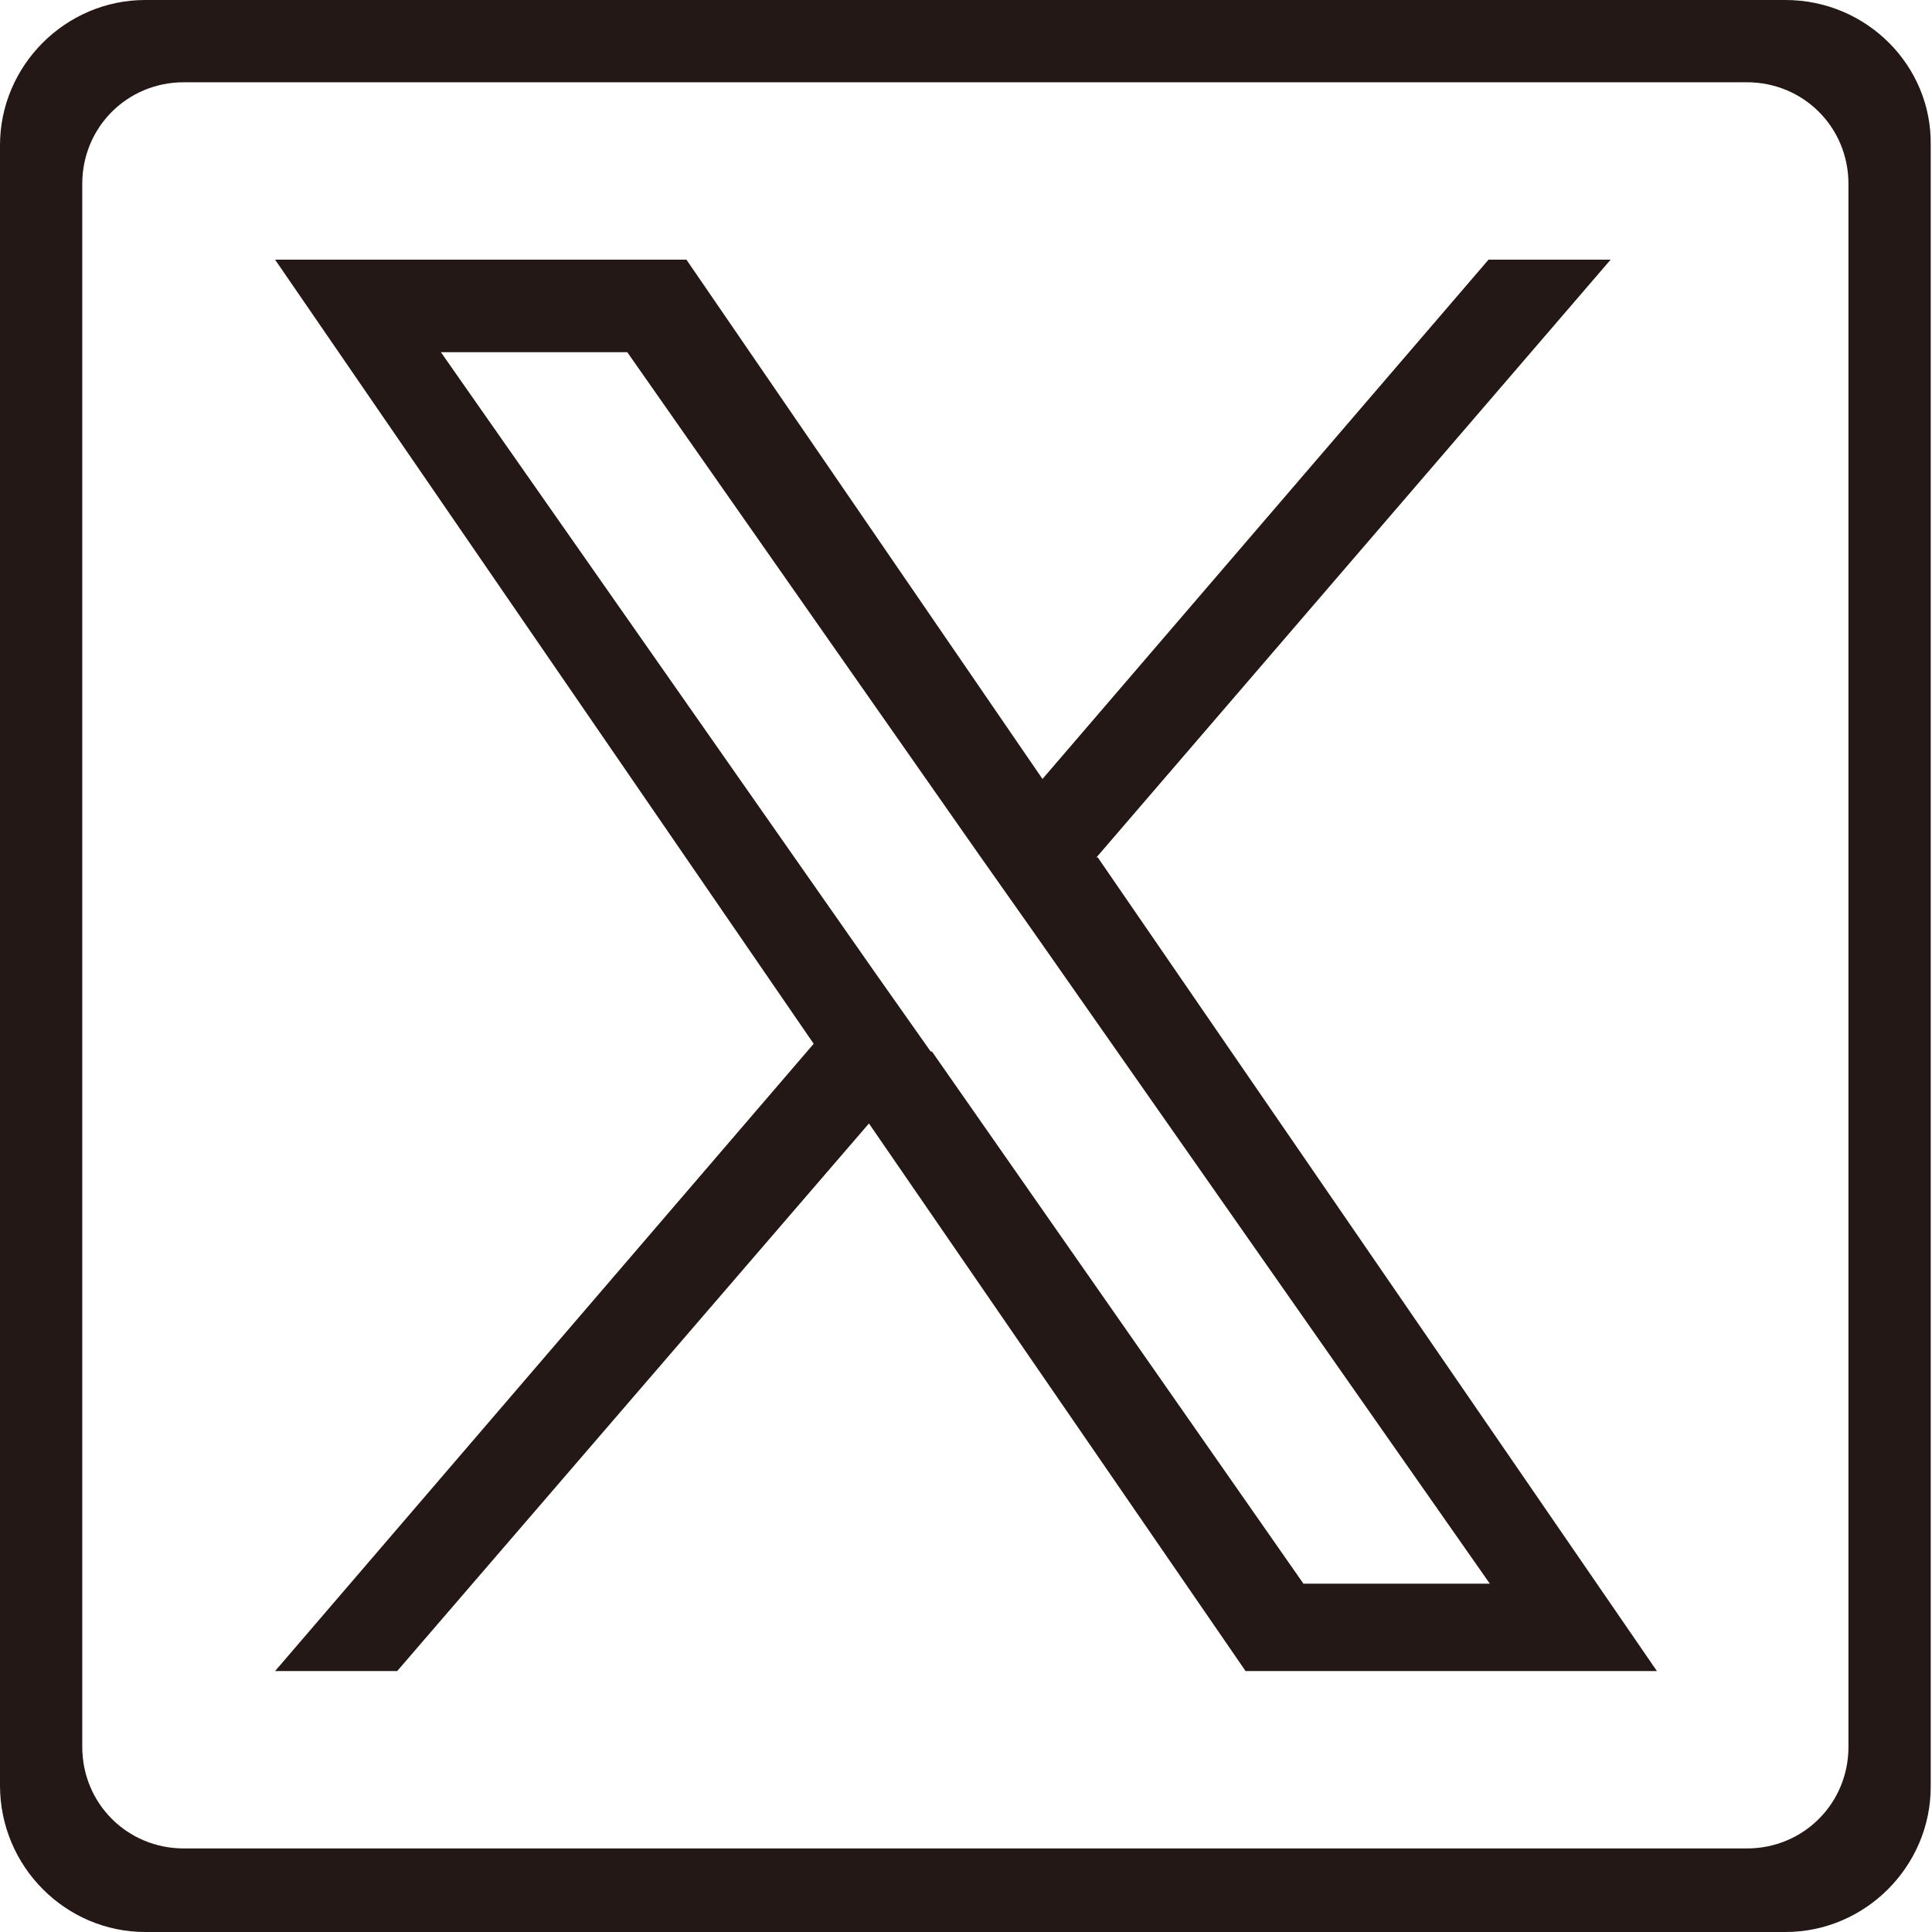
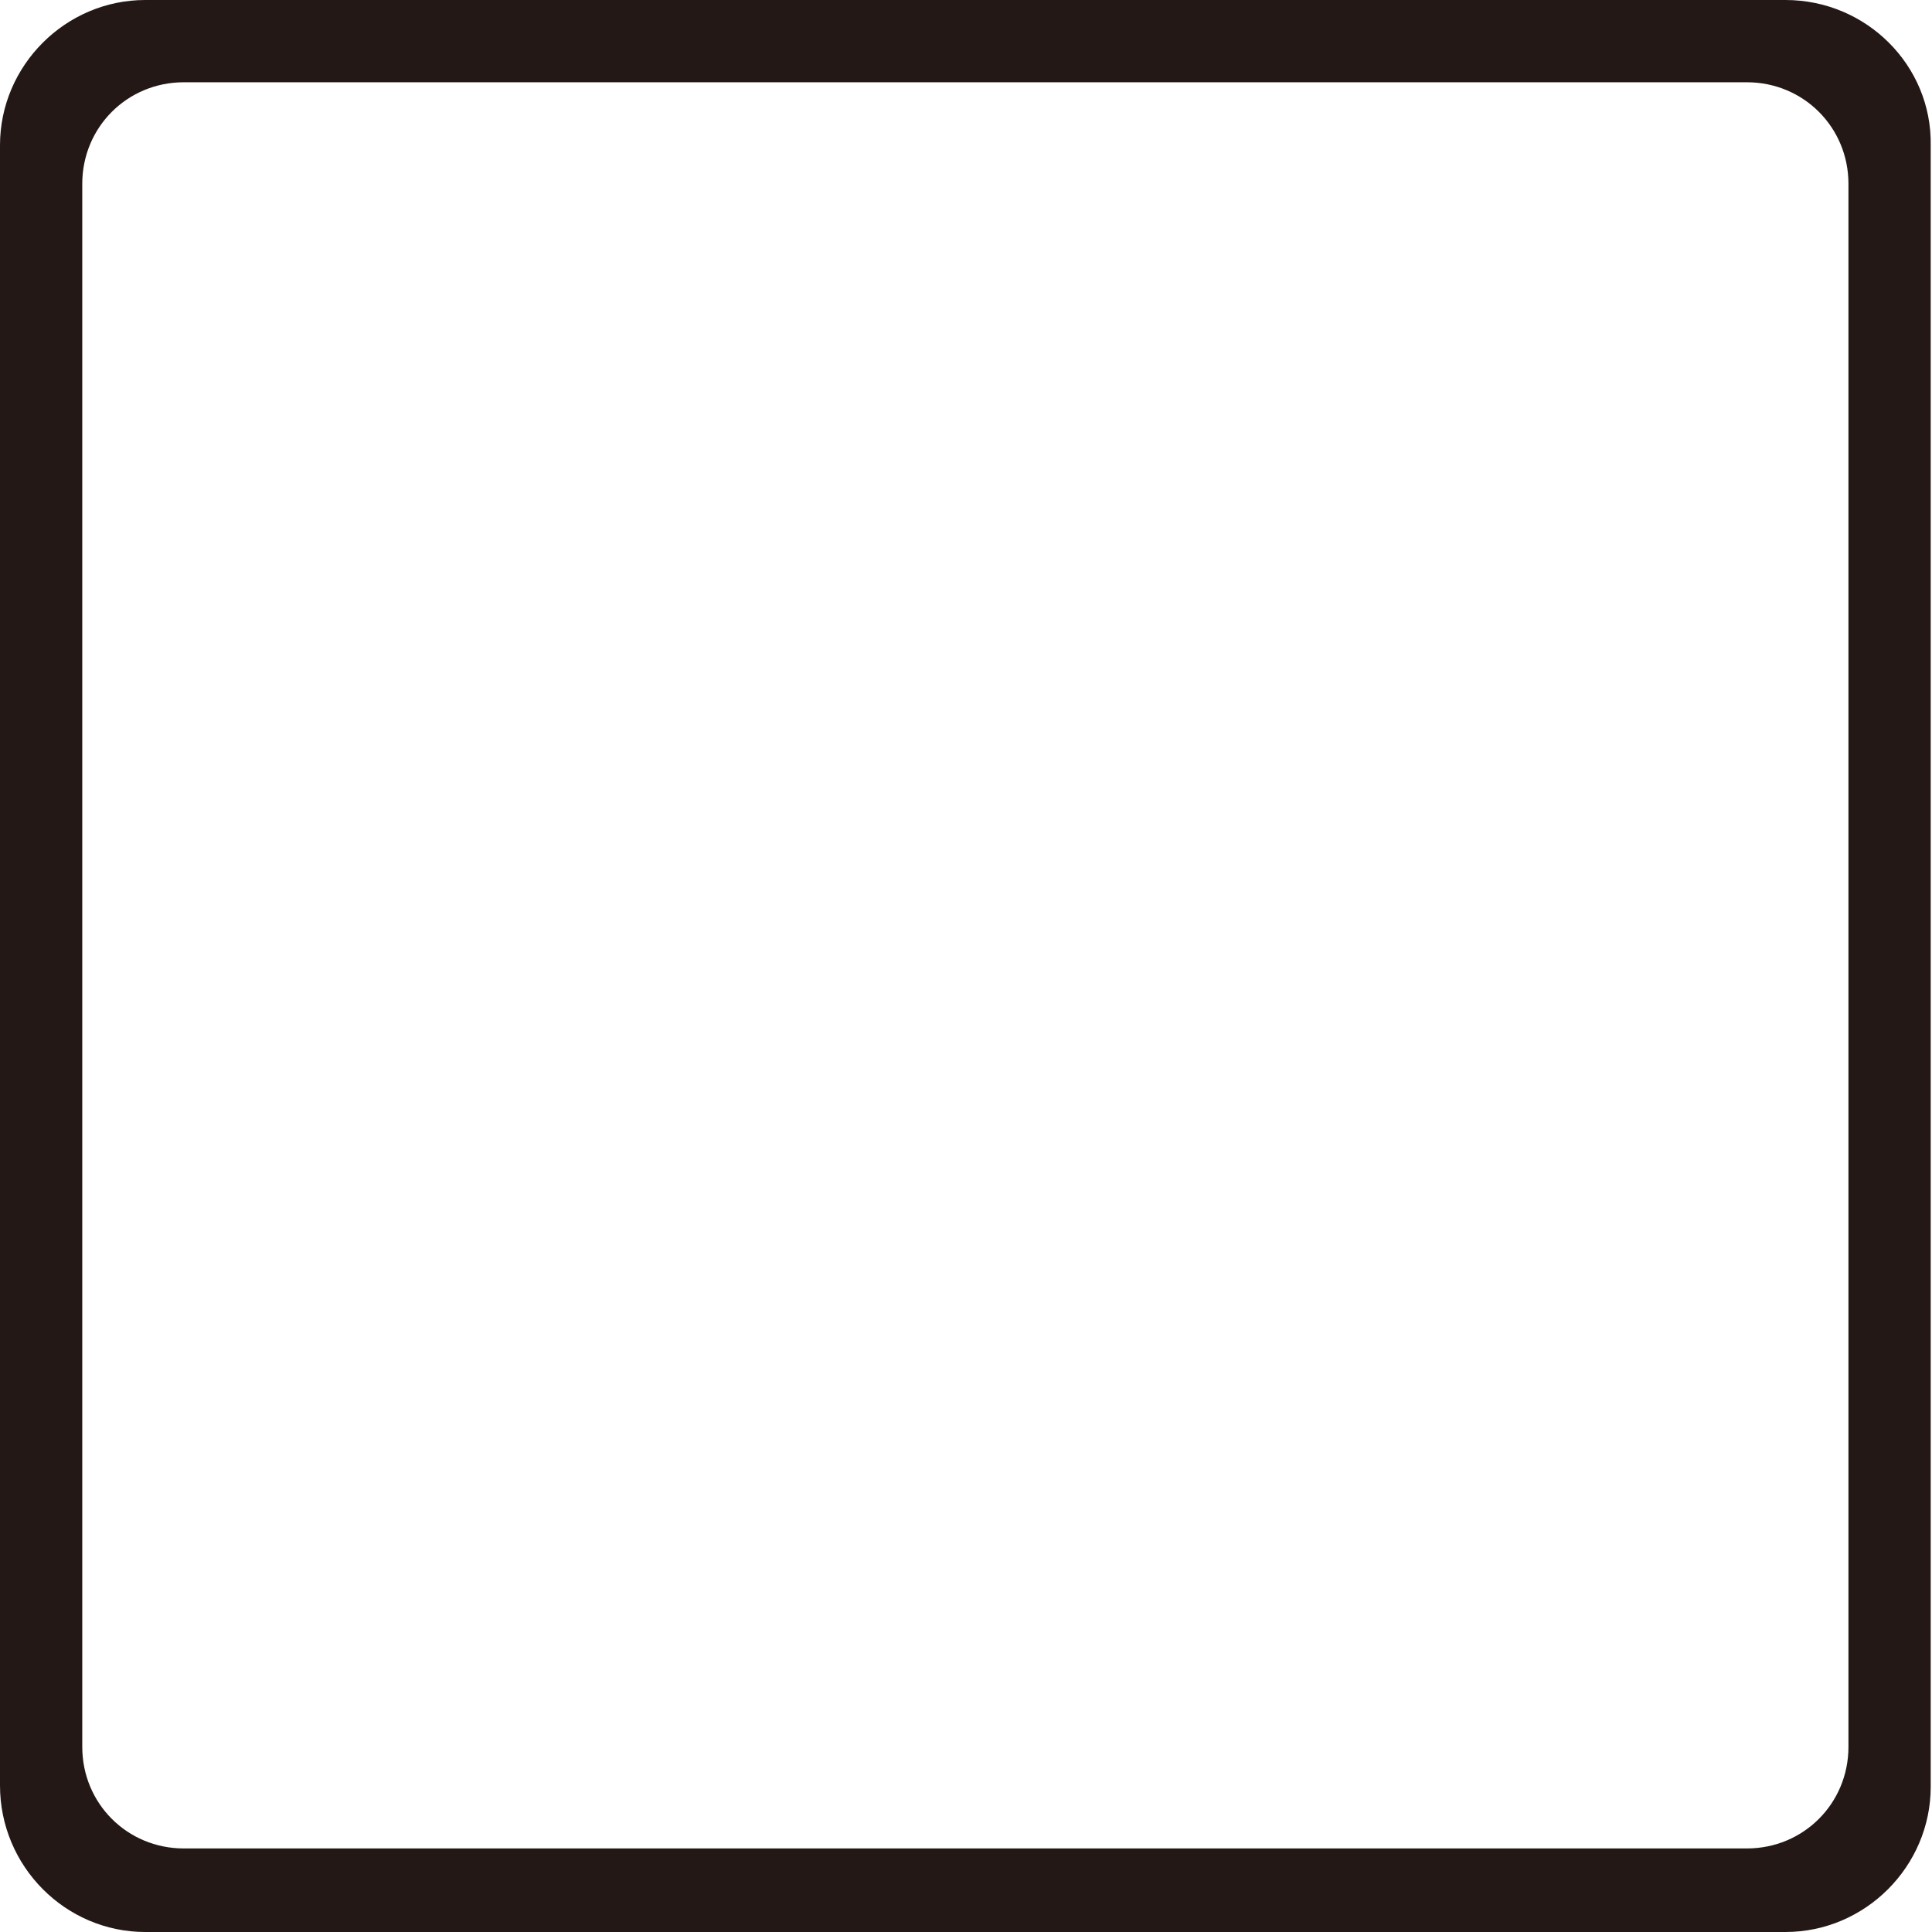
<svg xmlns="http://www.w3.org/2000/svg" version="1.1" viewBox="0 0 150.3 150.3">
  <defs>
    <style>
      .cls-1 {
        fill: #231815;
      }
    </style>
  </defs>
  <g>
    <g id="_レイヤー_1" data-name="レイヤー_1">
      <g id="_レイヤー_1-2" data-name="_レイヤー_1">
-         <path class="cls-1" d="M85.3,66.7l40-46.5h-9.5l-34.7,40.4-27.7-40.4H21.4l41.9,61-41.9,48.8h9.5l36.7-42.6,29.3,42.6h32l-43.5-63.3h-.1ZM72.4,81.8l-4.3-6.1L34.3,27.4h14.5l27.3,39,4.3,6.1,35.5,50.7h-14.5l-28.9-41.4h0Z" />
        <path class="cls-1" d="M135.9,6.4c4.4,0,7.9,3.5,7.9,7.9v121.6c0,4.4-3.5,7.9-7.9,7.9H14.3c-4.4,0-7.9-3.5-7.9-7.9V14.3c0-4.4,3.5-7.9,7.9-7.9h121.6M138.9,0H11.3C5.1,0,0,5.1,0,11.3v127.6c0,6.3,5.1,11.4,11.3,11.4h127.6c6.2,0,11.3-5.1,11.3-11.3V11.3C150.3,5.1,145.2,0,138.9,0h0Z" />
      </g>
    </g>
  </g>
</svg>